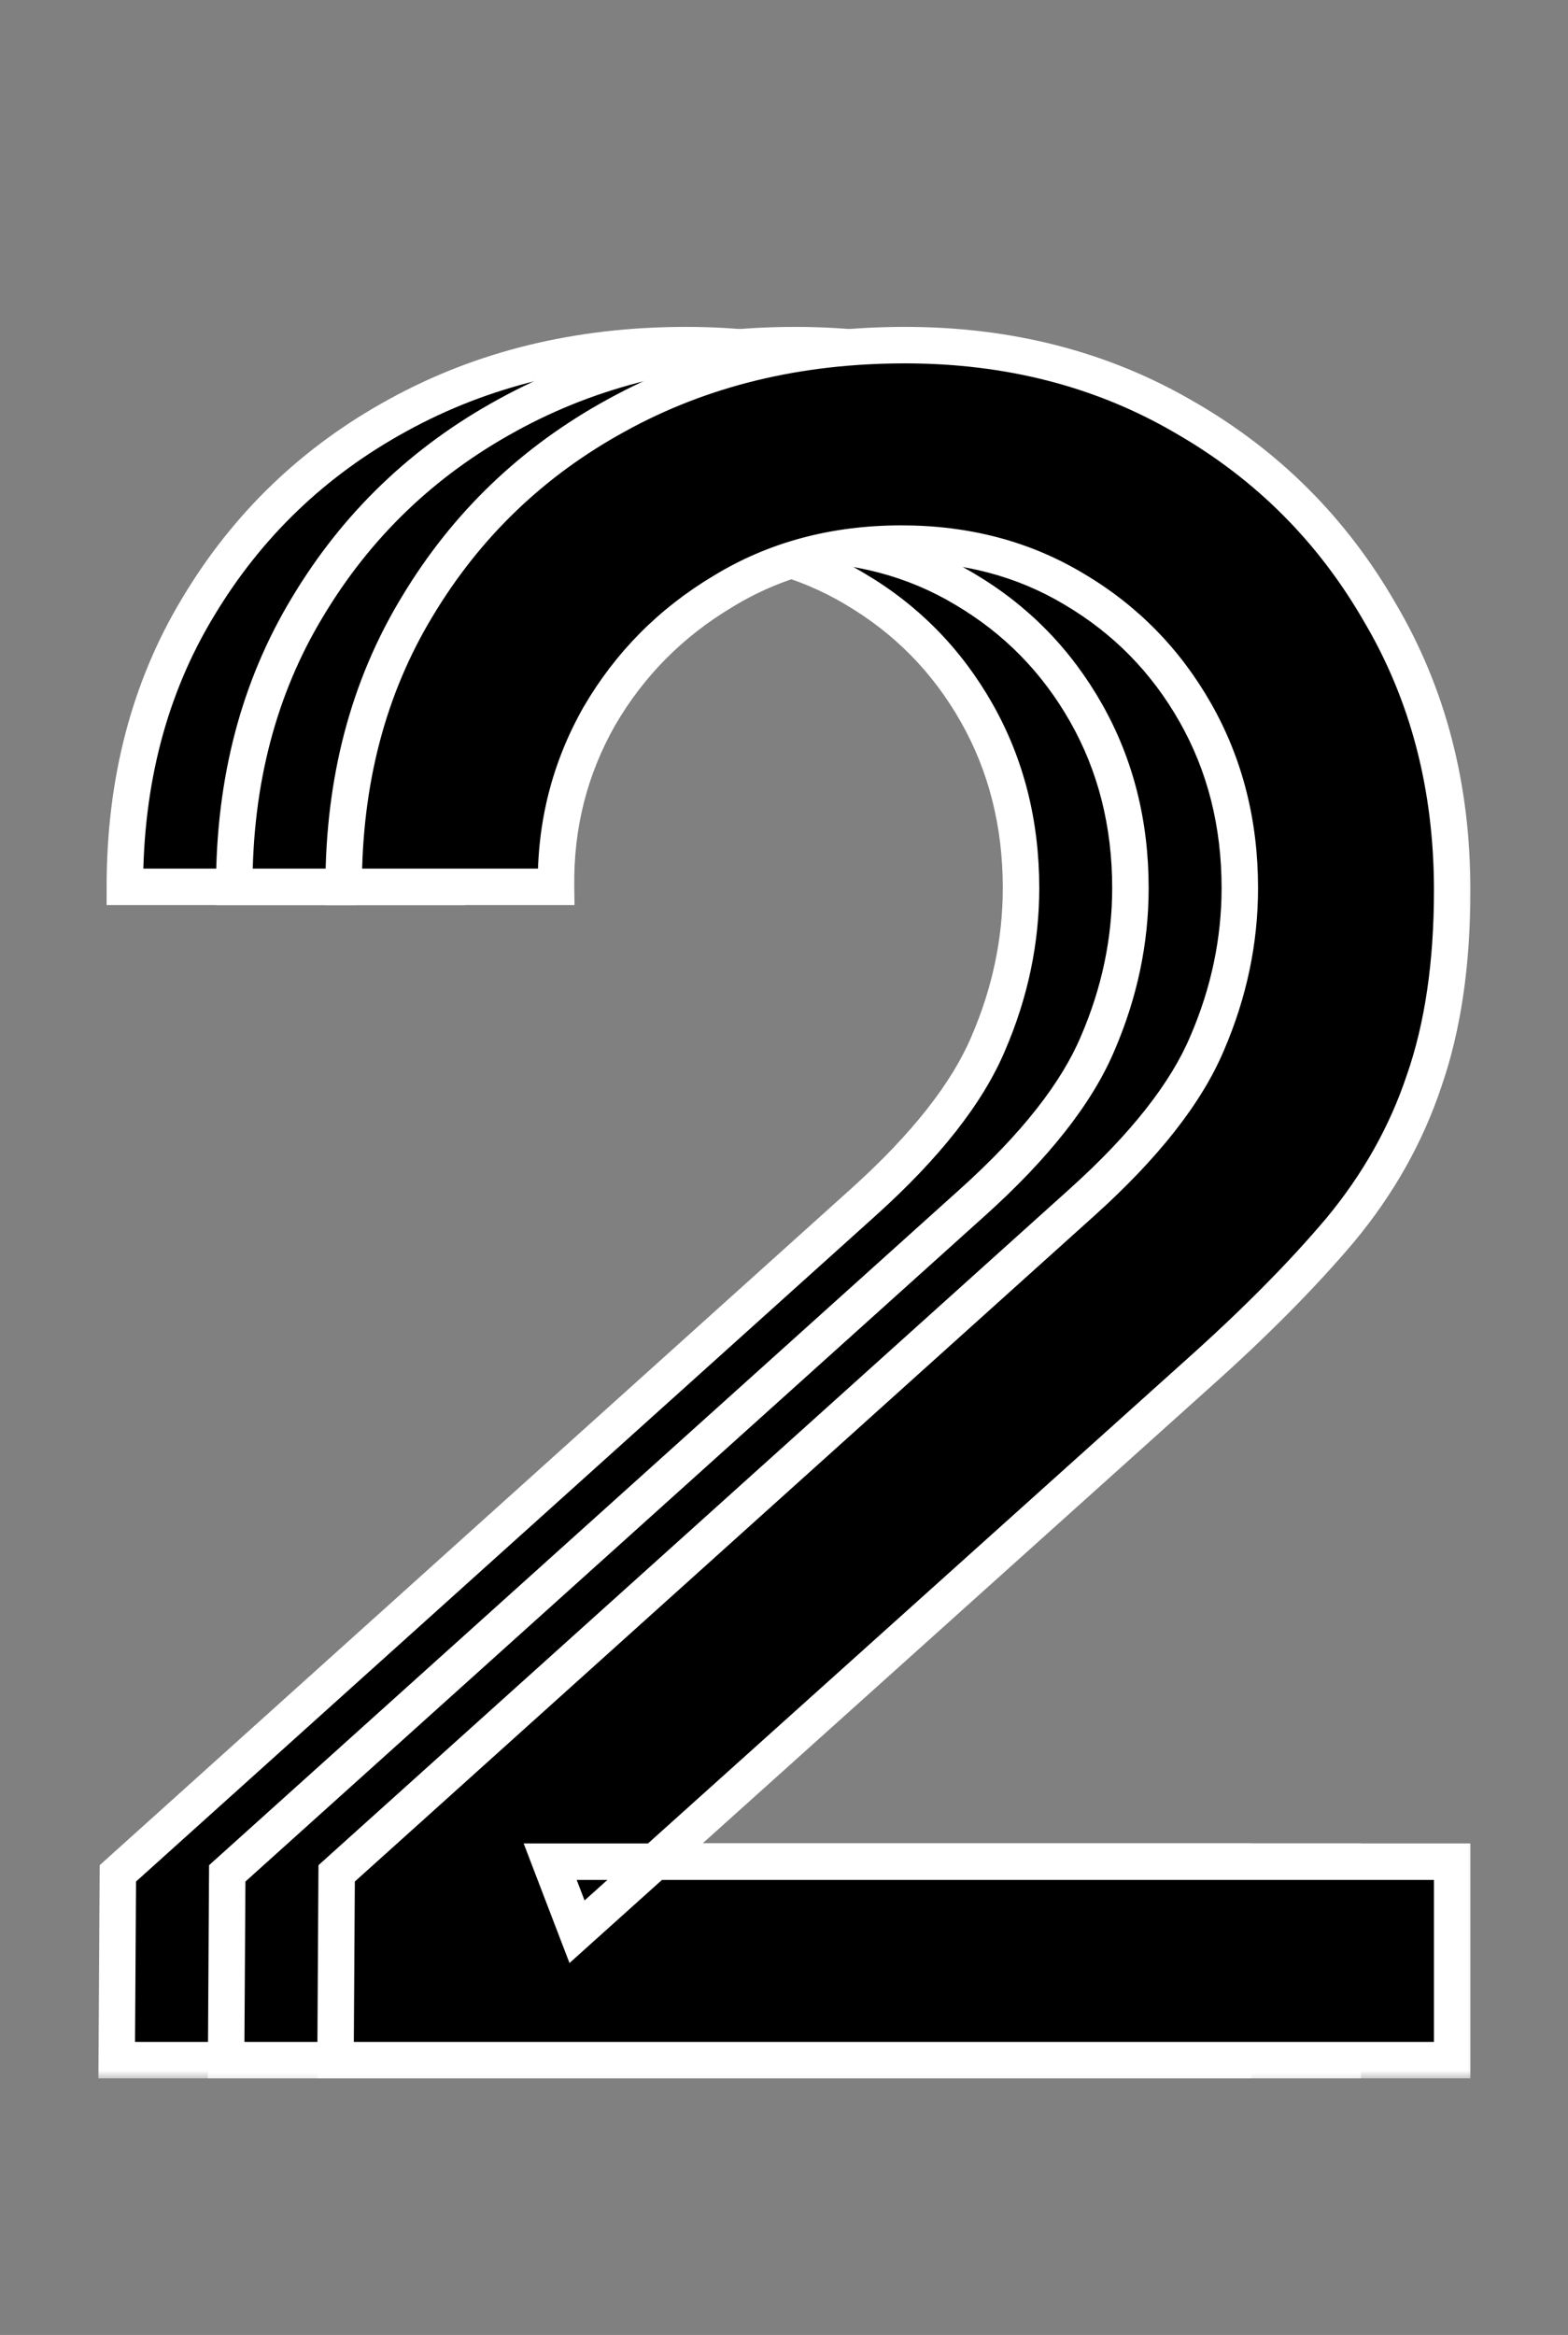
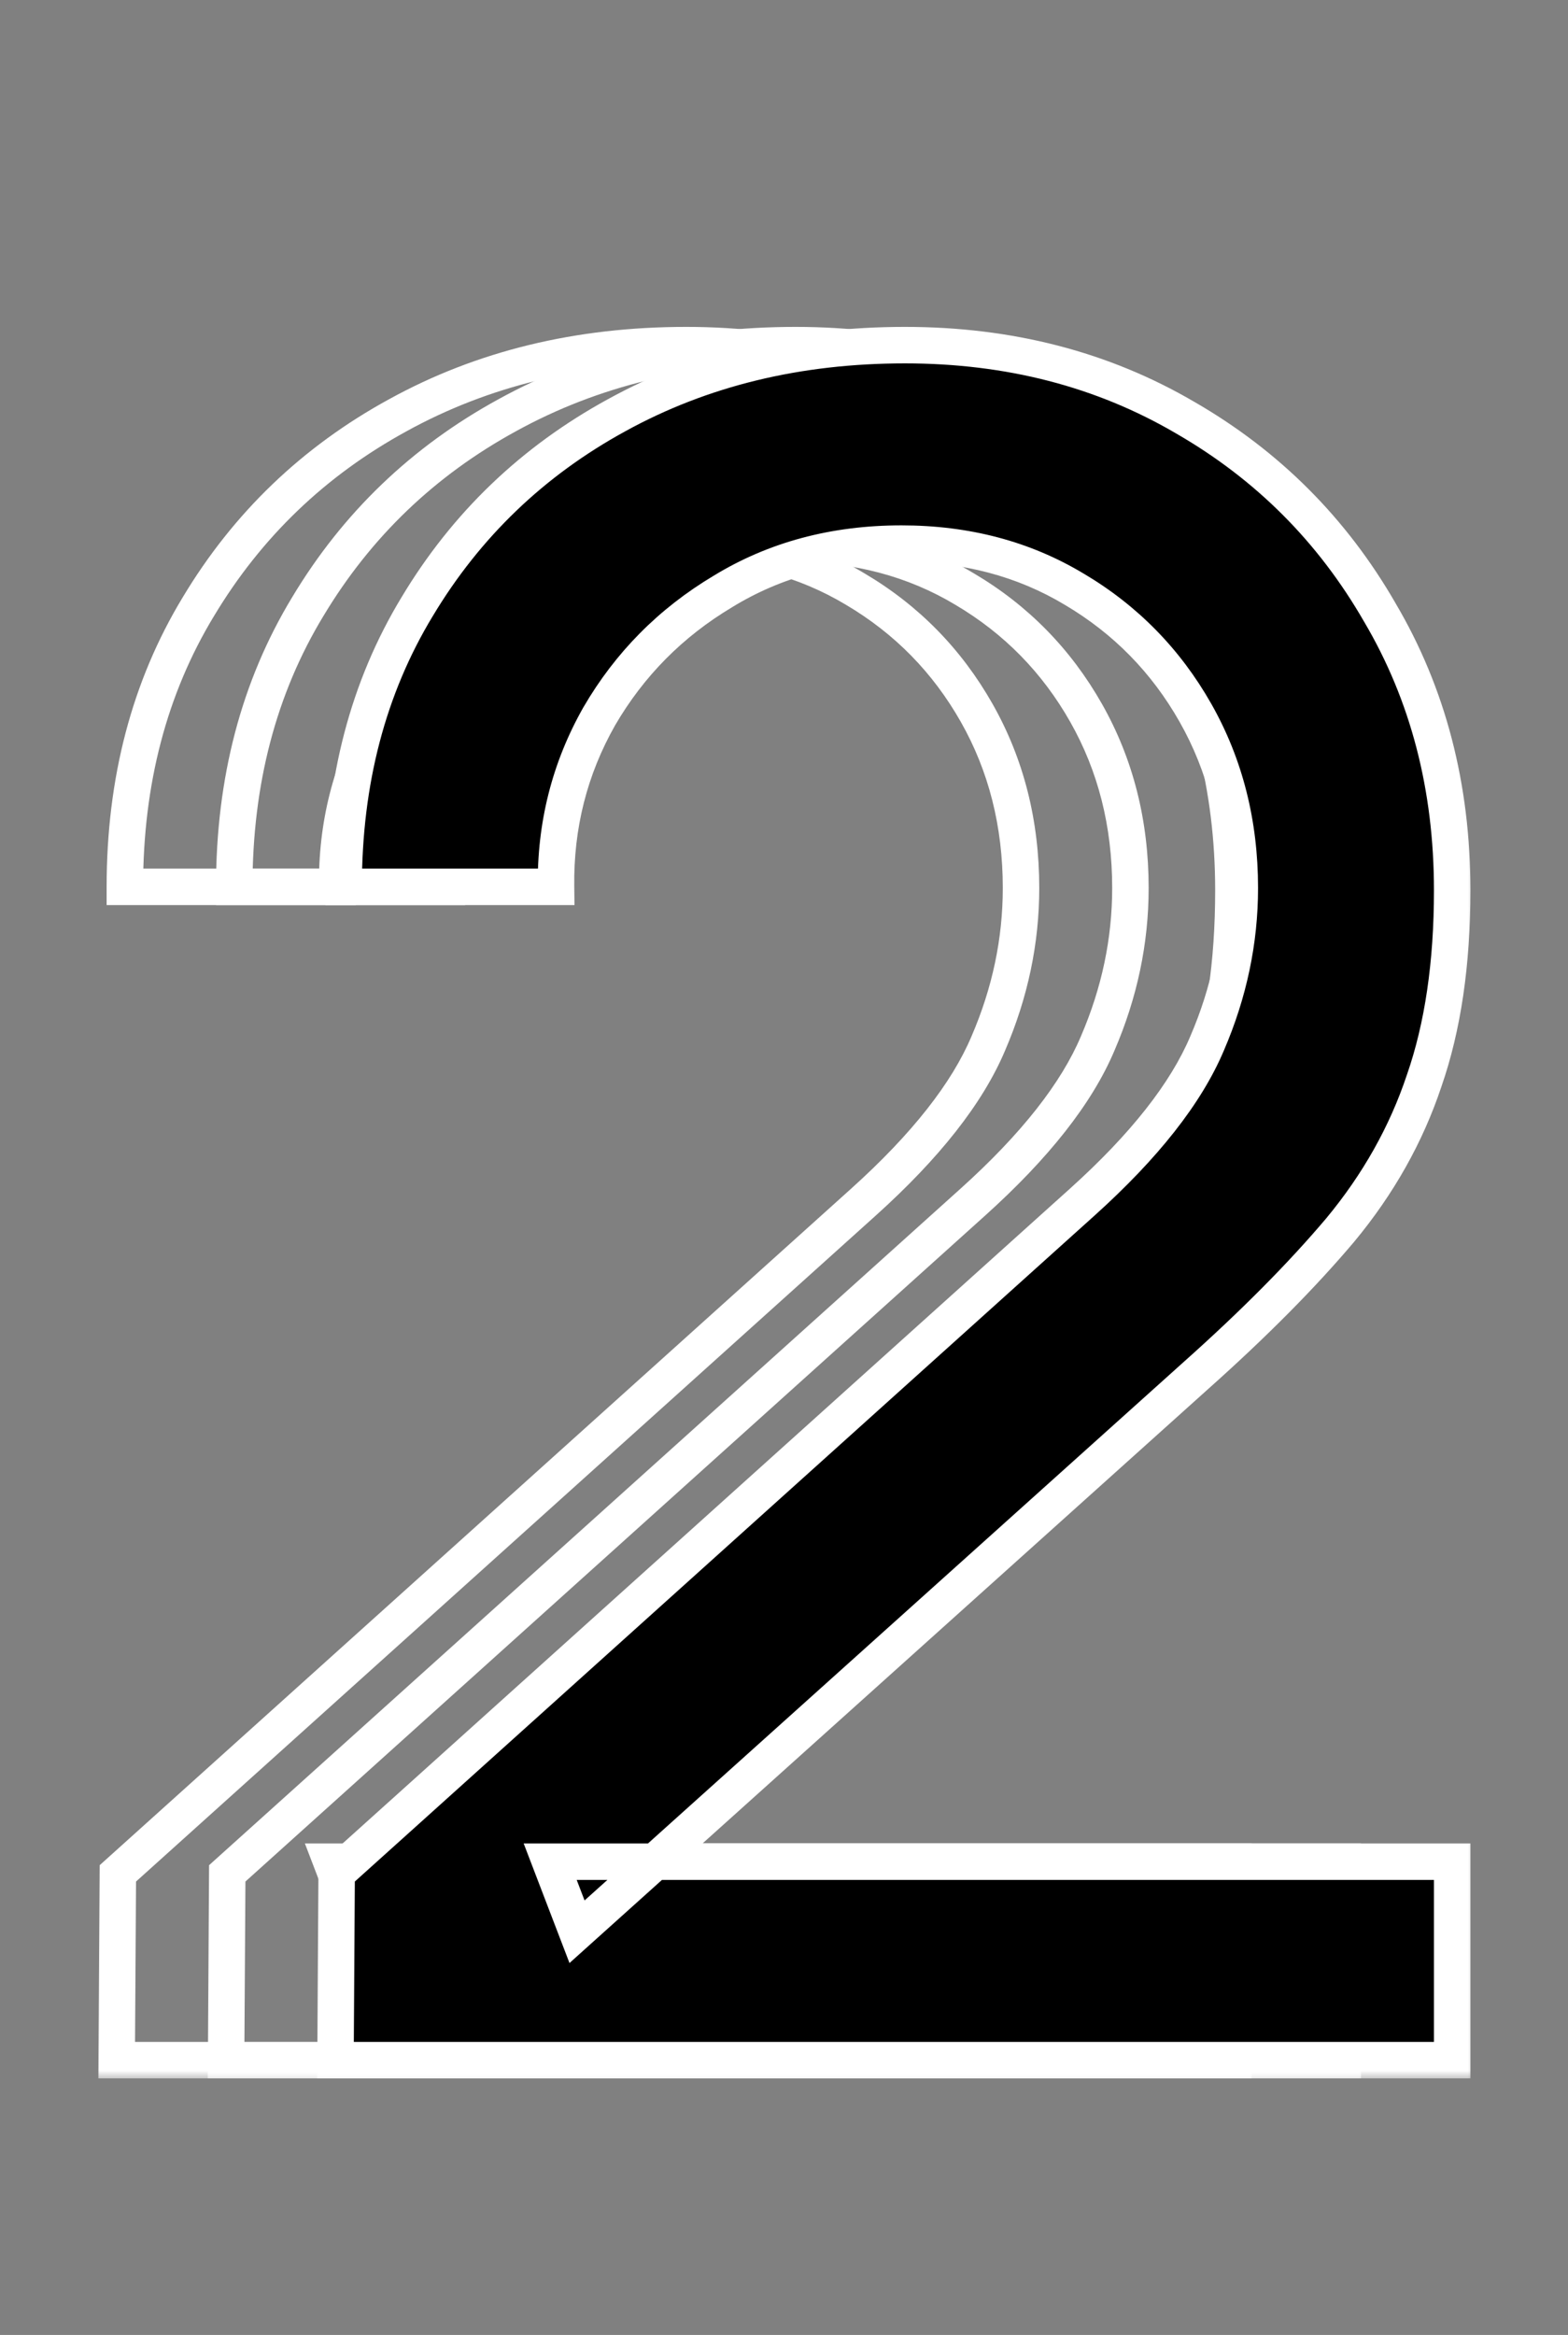
<svg xmlns="http://www.w3.org/2000/svg" width="86" height="128" viewBox="0 0 86 128" fill="none">
  <rect x="0" y="0" width="86" height="128" fill="#808080" stroke="none" />
  <mask id="path-1-outside-1_77_52" maskUnits="userSpaceOnUse" x="5" y="17" width="64" height="97" fill="black">
    <rect fill="white" x="5" y="17" width="64" height="97" />
    <path d="M6.4 112.936L6.464 102.696L47.36 65.896C50.773 62.824 53.056 59.923 54.208 57.192C55.403 54.419 56 51.581 56 48.68C56 45.139 55.189 41.939 53.568 39.08C51.947 36.221 49.728 33.96 46.912 32.296C44.139 30.632 40.981 29.8 37.44 29.8C33.771 29.8 30.507 30.675 27.648 32.424C24.789 34.131 22.528 36.413 20.864 39.272C19.243 42.131 18.453 45.245 18.496 48.616H6.848C6.848 42.813 8.192 37.693 10.88 33.256C13.568 28.776 17.216 25.277 21.824 22.76C26.475 20.2 31.744 18.92 37.632 18.92C43.349 18.92 48.469 20.243 52.992 22.888C57.515 25.491 61.077 29.053 63.68 33.576C66.325 38.056 67.648 43.133 67.648 48.808C67.648 52.819 67.136 56.296 66.112 59.24C65.131 62.184 63.595 64.915 61.504 67.432C59.413 69.907 56.789 72.552 53.632 75.368L19.648 105.896L18.176 102.056H67.648V112.936H6.4Z" />
  </mask>
-   <path d="M6.4 112.936L6.464 102.696L47.36 65.896C50.773 62.824 53.056 59.923 54.208 57.192C55.403 54.419 56 51.581 56 48.68C56 45.139 55.189 41.939 53.568 39.08C51.947 36.221 49.728 33.96 46.912 32.296C44.139 30.632 40.981 29.8 37.44 29.8C33.771 29.8 30.507 30.675 27.648 32.424C24.789 34.131 22.528 36.413 20.864 39.272C19.243 42.131 18.453 45.245 18.496 48.616H6.848C6.848 42.813 8.192 37.693 10.88 33.256C13.568 28.776 17.216 25.277 21.824 22.76C26.475 20.2 31.744 18.92 37.632 18.92C43.349 18.92 48.469 20.243 52.992 22.888C57.515 25.491 61.077 29.053 63.68 33.576C66.325 38.056 67.648 43.133 67.648 48.808C67.648 52.819 67.136 56.296 66.112 59.24C65.131 62.184 63.595 64.915 61.504 67.432C59.413 69.907 56.789 72.552 53.632 75.368L19.648 105.896L18.176 102.056H67.648V112.936H6.4Z" fill="black" />
  <path d="M6.4 112.936L5.4 112.93L5.394 113.936H6.4V112.936ZM6.464 102.696L5.795 101.953L5.467 102.248L5.464 102.69L6.464 102.696ZM47.36 65.896L48.029 66.639L48.029 66.639L47.36 65.896ZM54.208 57.192L53.29 56.796L53.287 56.803L54.208 57.192ZM53.568 39.08L54.438 38.587L54.438 38.587L53.568 39.08ZM46.912 32.296L46.398 33.154L46.403 33.157L46.912 32.296ZM27.648 32.424L28.161 33.283L28.17 33.277L27.648 32.424ZM20.864 39.272L20 38.769L19.994 38.779L20.864 39.272ZM18.496 48.616V49.616H19.509L19.496 48.603L18.496 48.616ZM6.848 48.616H5.848V49.616H6.848V48.616ZM10.88 33.256L11.735 33.774L11.738 33.77L10.88 33.256ZM21.824 22.76L22.303 23.638L22.306 23.636L21.824 22.76ZM52.992 22.888L52.487 23.751L52.493 23.755L52.992 22.888ZM63.68 33.576L62.813 34.075L62.819 34.084L63.68 33.576ZM66.112 59.24L65.167 58.911L65.163 58.924L66.112 59.24ZM61.504 67.432L62.268 68.077L62.273 68.071L61.504 67.432ZM53.632 75.368L52.966 74.622L52.964 74.624L53.632 75.368ZM19.648 105.896L18.714 106.254L19.235 107.612L20.316 106.64L19.648 105.896ZM18.176 102.056V101.056H16.722L17.242 102.414L18.176 102.056ZM67.648 102.056H68.648V101.056H67.648V102.056ZM67.648 112.936V113.936H68.648V112.936H67.648ZM6.4 112.936L7.4 112.942L7.464 102.702L6.464 102.696L5.464 102.69L5.4 112.93L6.4 112.936ZM6.464 102.696L7.133 103.439L48.029 66.639L47.36 65.896L46.691 65.153L5.795 101.953L6.464 102.696ZM47.36 65.896L48.029 66.639C51.498 63.518 53.898 60.501 55.129 57.581L54.208 57.192L53.287 56.803C52.215 59.345 50.049 62.13 46.691 65.153L47.36 65.896ZM54.208 57.192L55.126 57.588C56.373 54.694 57 51.723 57 48.68H56H55C55 51.44 54.433 54.143 53.29 56.796L54.208 57.192ZM56 48.68H57C57 44.98 56.151 41.607 54.438 38.587L53.568 39.08L52.698 39.573C54.228 42.27 55 45.298 55 48.68H56ZM53.568 39.08L54.438 38.587C52.731 35.577 50.388 33.188 47.421 31.435L46.912 32.296L46.403 33.157C49.068 34.732 51.163 36.866 52.698 39.573L53.568 39.08ZM46.912 32.296L47.426 31.439C44.483 29.672 41.145 28.8 37.44 28.8V29.8V30.8C40.818 30.8 43.794 31.591 46.398 33.154L46.912 32.296ZM37.44 29.8V28.8C33.605 28.8 30.157 29.716 27.126 31.571L27.648 32.424L28.17 33.277C30.857 31.633 33.937 30.8 37.44 30.8V29.8ZM27.648 32.424L27.135 31.565C24.132 33.358 21.75 35.763 20 38.769L20.864 39.272L21.728 39.775C23.306 37.064 25.446 34.903 28.161 33.283L27.648 32.424ZM20.864 39.272L19.994 38.779C18.283 41.796 17.451 45.086 17.496 48.629L18.496 48.616L19.496 48.603C19.455 45.405 20.202 42.466 21.734 39.765L20.864 39.272ZM18.496 48.616V47.616H6.848V48.616V49.616H18.496V48.616ZM6.848 48.616H7.848C7.848 42.974 9.153 38.037 11.735 33.774L10.88 33.256L10.025 32.738C7.231 37.349 5.848 42.653 5.848 48.616H6.848ZM10.88 33.256L11.738 33.77C14.334 29.444 17.851 26.07 22.303 23.638L21.824 22.76L21.345 21.882C16.581 24.485 12.803 28.108 10.023 32.742L10.88 33.256ZM21.824 22.76L22.306 23.636C26.794 21.166 31.894 19.92 37.632 19.92V18.92V17.92C31.594 17.92 26.156 19.234 21.342 21.884L21.824 22.76ZM37.632 18.92V19.92C43.189 19.92 48.131 21.203 52.487 23.751L52.992 22.888L53.497 22.025C48.807 19.282 43.51 17.92 37.632 17.92V18.92ZM52.992 22.888L52.493 23.755C56.863 26.269 60.299 29.705 62.813 34.075L63.68 33.576L64.547 33.077C61.856 28.402 58.166 24.712 53.491 22.021L52.992 22.888ZM63.68 33.576L62.819 34.084C65.365 38.397 66.648 43.295 66.648 48.808H67.648H68.648C68.648 42.971 67.285 37.715 64.541 33.068L63.68 33.576ZM67.648 48.808H66.648C66.648 52.737 66.146 56.099 65.168 58.911L66.112 59.24L67.056 59.569C68.126 56.493 68.648 52.9 68.648 48.808H67.648ZM66.112 59.24L65.163 58.924C64.223 61.744 62.75 64.366 60.735 66.793L61.504 67.432L62.273 68.071C64.439 65.463 66.038 62.624 67.061 59.556L66.112 59.24ZM61.504 67.432L60.74 66.787C58.687 69.216 56.099 71.828 52.966 74.622L53.632 75.368L54.298 76.114C57.48 73.276 60.139 70.597 62.268 68.077L61.504 67.432ZM53.632 75.368L52.964 74.624L18.98 105.152L19.648 105.896L20.316 106.64L54.3 76.112L53.632 75.368ZM19.648 105.896L20.582 105.538L19.11 101.698L18.176 102.056L17.242 102.414L18.714 106.254L19.648 105.896ZM18.176 102.056V103.056H67.648V102.056V101.056H18.176V102.056ZM67.648 102.056H66.648V112.936H67.648H68.648V102.056H67.648ZM67.648 112.936V111.936H6.4V112.936V113.936H67.648V112.936Z" fill="white" mask="url(#path-1-outside-1_77_52)" />
  <mask id="path-3-outside-2_77_52" maskUnits="userSpaceOnUse" x="11" y="17" width="64" height="97" fill="black">
    <rect fill="white" x="11" y="17" width="64" height="97" />
    <path d="M12.4 112.936L12.464 102.696L53.36 65.896C56.773 62.824 59.056 59.923 60.208 57.192C61.403 54.419 62 51.581 62 48.68C62 45.139 61.189 41.939 59.568 39.08C57.947 36.221 55.728 33.96 52.912 32.296C50.139 30.632 46.981 29.8 43.44 29.8C39.771 29.8 36.507 30.675 33.648 32.424C30.789 34.131 28.528 36.413 26.864 39.272C25.243 42.131 24.453 45.245 24.496 48.616H12.848C12.848 42.813 14.192 37.693 16.88 33.256C19.568 28.776 23.216 25.277 27.824 22.76C32.475 20.2 37.744 18.92 43.632 18.92C49.349 18.92 54.469 20.243 58.992 22.888C63.515 25.491 67.077 29.053 69.68 33.576C72.325 38.056 73.648 43.133 73.648 48.808C73.648 52.819 73.136 56.296 72.112 59.24C71.131 62.184 69.595 64.915 67.504 67.432C65.413 69.907 62.789 72.552 59.632 75.368L25.648 105.896L24.176 102.056H73.648V112.936H12.4Z" />
  </mask>
-   <path d="M12.4 112.936L12.464 102.696L53.36 65.896C56.773 62.824 59.056 59.923 60.208 57.192C61.403 54.419 62 51.581 62 48.68C62 45.139 61.189 41.939 59.568 39.08C57.947 36.221 55.728 33.96 52.912 32.296C50.139 30.632 46.981 29.8 43.44 29.8C39.771 29.8 36.507 30.675 33.648 32.424C30.789 34.131 28.528 36.413 26.864 39.272C25.243 42.131 24.453 45.245 24.496 48.616H12.848C12.848 42.813 14.192 37.693 16.88 33.256C19.568 28.776 23.216 25.277 27.824 22.76C32.475 20.2 37.744 18.92 43.632 18.92C49.349 18.92 54.469 20.243 58.992 22.888C63.515 25.491 67.077 29.053 69.68 33.576C72.325 38.056 73.648 43.133 73.648 48.808C73.648 52.819 73.136 56.296 72.112 59.24C71.131 62.184 69.595 64.915 67.504 67.432C65.413 69.907 62.789 72.552 59.632 75.368L25.648 105.896L24.176 102.056H73.648V112.936H12.4Z" fill="black" />
  <path d="M12.4 112.936L11.4 112.93L11.394 113.936H12.4V112.936ZM12.464 102.696L11.795 101.953L11.467 102.248L11.464 102.69L12.464 102.696ZM53.36 65.896L54.029 66.639L54.029 66.639L53.36 65.896ZM60.208 57.192L59.29 56.796L59.287 56.803L60.208 57.192ZM59.568 39.08L60.438 38.587L60.438 38.587L59.568 39.08ZM52.912 32.296L52.398 33.154L52.403 33.157L52.912 32.296ZM33.648 32.424L34.161 33.283L34.17 33.277L33.648 32.424ZM26.864 39.272L26 38.769L25.994 38.779L26.864 39.272ZM24.496 48.616V49.616H25.509L25.496 48.603L24.496 48.616ZM12.848 48.616H11.848V49.616H12.848V48.616ZM16.88 33.256L17.735 33.774L17.738 33.77L16.88 33.256ZM27.824 22.76L28.303 23.638L28.306 23.636L27.824 22.76ZM58.992 22.888L58.487 23.751L58.493 23.755L58.992 22.888ZM69.68 33.576L68.813 34.075L68.819 34.084L69.68 33.576ZM72.112 59.24L71.167 58.911L71.163 58.924L72.112 59.24ZM67.504 67.432L68.268 68.077L68.273 68.071L67.504 67.432ZM59.632 75.368L58.966 74.622L58.964 74.624L59.632 75.368ZM25.648 105.896L24.714 106.254L25.235 107.612L26.316 106.64L25.648 105.896ZM24.176 102.056V101.056H22.722L23.242 102.414L24.176 102.056ZM73.648 102.056H74.648V101.056H73.648V102.056ZM73.648 112.936V113.936H74.648V112.936H73.648ZM12.4 112.936L13.4 112.942L13.464 102.702L12.464 102.696L11.464 102.69L11.4 112.93L12.4 112.936ZM12.464 102.696L13.133 103.439L54.029 66.639L53.36 65.896L52.691 65.153L11.795 101.953L12.464 102.696ZM53.36 65.896L54.029 66.639C57.498 63.518 59.898 60.501 61.129 57.581L60.208 57.192L59.287 56.803C58.215 59.345 56.049 62.13 52.691 65.153L53.36 65.896ZM60.208 57.192L61.126 57.588C62.373 54.694 63 51.723 63 48.68H62H61C61 51.44 60.433 54.143 59.29 56.796L60.208 57.192ZM62 48.68H63C63 44.98 62.151 41.607 60.438 38.587L59.568 39.08L58.698 39.573C60.228 42.27 61 45.298 61 48.68H62ZM59.568 39.08L60.438 38.587C58.731 35.577 56.388 33.188 53.421 31.435L52.912 32.296L52.403 33.157C55.068 34.732 57.163 36.866 58.698 39.573L59.568 39.08ZM52.912 32.296L53.426 31.439C50.483 29.672 47.145 28.8 43.44 28.8V29.8V30.8C46.818 30.8 49.794 31.591 52.398 33.154L52.912 32.296ZM43.44 29.8V28.8C39.605 28.8 36.157 29.716 33.126 31.571L33.648 32.424L34.17 33.277C36.857 31.633 39.937 30.8 43.44 30.8V29.8ZM33.648 32.424L33.135 31.565C30.132 33.358 27.75 35.763 26 38.769L26.864 39.272L27.728 39.775C29.306 37.064 31.446 34.903 34.161 33.283L33.648 32.424ZM26.864 39.272L25.994 38.779C24.283 41.796 23.451 45.086 23.496 48.629L24.496 48.616L25.496 48.603C25.455 45.405 26.202 42.466 27.734 39.765L26.864 39.272ZM24.496 48.616V47.616H12.848V48.616V49.616H24.496V48.616ZM12.848 48.616H13.848C13.848 42.974 15.153 38.037 17.735 33.774L16.88 33.256L16.025 32.738C13.231 37.349 11.848 42.653 11.848 48.616H12.848ZM16.88 33.256L17.738 33.77C20.334 29.444 23.851 26.07 28.303 23.638L27.824 22.76L27.345 21.882C22.581 24.485 18.802 28.108 16.023 32.742L16.88 33.256ZM27.824 22.76L28.306 23.636C32.794 21.166 37.894 19.92 43.632 19.92V18.92V17.92C37.594 17.92 32.156 19.234 27.342 21.884L27.824 22.76ZM43.632 18.92V19.92C49.189 19.92 54.131 21.203 58.487 23.751L58.992 22.888L59.497 22.025C54.807 19.282 49.51 17.92 43.632 17.92V18.92ZM58.992 22.888L58.493 23.755C62.863 26.269 66.299 29.705 68.813 34.075L69.68 33.576L70.547 33.077C67.856 28.402 64.166 24.712 59.491 22.021L58.992 22.888ZM69.68 33.576L68.819 34.084C71.365 38.397 72.648 43.295 72.648 48.808H73.648H74.648C74.648 42.971 73.285 37.715 70.541 33.068L69.68 33.576ZM73.648 48.808H72.648C72.648 52.737 72.146 56.099 71.168 58.911L72.112 59.24L73.056 59.569C74.126 56.493 74.648 52.9 74.648 48.808H73.648ZM72.112 59.24L71.163 58.924C70.223 61.744 68.75 64.366 66.735 66.793L67.504 67.432L68.273 68.071C70.439 65.463 72.038 62.624 73.061 59.556L72.112 59.24ZM67.504 67.432L66.74 66.787C64.687 69.216 62.099 71.828 58.966 74.622L59.632 75.368L60.298 76.114C63.48 73.276 66.139 70.597 68.268 68.077L67.504 67.432ZM59.632 75.368L58.964 74.624L24.98 105.152L25.648 105.896L26.316 106.64L60.3 76.112L59.632 75.368ZM25.648 105.896L26.582 105.538L25.11 101.698L24.176 102.056L23.242 102.414L24.714 106.254L25.648 105.896ZM24.176 102.056V103.056H73.648V102.056V101.056H24.176V102.056ZM73.648 102.056H72.648V112.936H73.648H74.648V102.056H73.648ZM73.648 112.936V111.936H12.4V112.936V113.936H73.648V112.936Z" fill="white" mask="url(#path-3-outside-2_77_52)" />
  <mask id="path-5-outside-3_77_52" maskUnits="userSpaceOnUse" x="17" y="17" width="64" height="97" fill="black">
    <rect fill="white" x="17" y="17" width="64" height="97" />
-     <path d="M18.4 112.936L18.464 102.696L59.36 65.896C62.773 62.824 65.056 59.923 66.208 57.192C67.403 54.419 68 51.581 68 48.68C68 45.139 67.189 41.939 65.568 39.08C63.947 36.221 61.728 33.96 58.912 32.296C56.139 30.632 52.981 29.8 49.44 29.8C45.771 29.8 42.507 30.675 39.648 32.424C36.789 34.131 34.528 36.413 32.864 39.272C31.243 42.131 30.453 45.245 30.496 48.616H18.848C18.848 42.813 20.192 37.693 22.88 33.256C25.568 28.776 29.216 25.277 33.824 22.76C38.475 20.2 43.744 18.92 49.632 18.92C55.349 18.92 60.469 20.243 64.992 22.888C69.515 25.491 73.077 29.053 75.68 33.576C78.325 38.056 79.648 43.133 79.648 48.808C79.648 52.819 79.136 56.296 78.112 59.24C77.131 62.184 75.595 64.915 73.504 67.432C71.413 69.907 68.789 72.552 65.632 75.368L31.648 105.896L30.176 102.056H79.648V112.936H18.4Z" />
  </mask>
  <path d="M18.4 112.936L18.464 102.696L59.36 65.896C62.773 62.824 65.056 59.923 66.208 57.192C67.403 54.419 68 51.581 68 48.68C68 45.139 67.189 41.939 65.568 39.08C63.947 36.221 61.728 33.96 58.912 32.296C56.139 30.632 52.981 29.8 49.44 29.8C45.771 29.8 42.507 30.675 39.648 32.424C36.789 34.131 34.528 36.413 32.864 39.272C31.243 42.131 30.453 45.245 30.496 48.616H18.848C18.848 42.813 20.192 37.693 22.88 33.256C25.568 28.776 29.216 25.277 33.824 22.76C38.475 20.2 43.744 18.92 49.632 18.92C55.349 18.92 60.469 20.243 64.992 22.888C69.515 25.491 73.077 29.053 75.68 33.576C78.325 38.056 79.648 43.133 79.648 48.808C79.648 52.819 79.136 56.296 78.112 59.24C77.131 62.184 75.595 64.915 73.504 67.432C71.413 69.907 68.789 72.552 65.632 75.368L31.648 105.896L30.176 102.056H79.648V112.936H18.4Z" fill="black" />
  <path d="M18.4 112.936L17.4 112.93L17.394 113.936H18.4V112.936ZM18.464 102.696L17.795 101.953L17.467 102.248L17.464 102.69L18.464 102.696ZM59.36 65.896L60.029 66.639L60.029 66.639L59.36 65.896ZM66.208 57.192L65.29 56.796L65.287 56.803L66.208 57.192ZM65.568 39.08L66.438 38.587L66.438 38.587L65.568 39.08ZM58.912 32.296L58.398 33.154L58.403 33.157L58.912 32.296ZM39.648 32.424L40.161 33.283L40.17 33.277L39.648 32.424ZM32.864 39.272L32 38.769L31.994 38.779L32.864 39.272ZM30.496 48.616V49.616H31.509L31.496 48.603L30.496 48.616ZM18.848 48.616H17.848V49.616H18.848V48.616ZM22.88 33.256L23.735 33.774L23.738 33.77L22.88 33.256ZM33.824 22.76L34.303 23.638L34.306 23.636L33.824 22.76ZM64.992 22.888L64.487 23.751L64.493 23.755L64.992 22.888ZM75.68 33.576L74.813 34.075L74.819 34.084L75.68 33.576ZM78.112 59.24L77.167 58.911L77.163 58.924L78.112 59.24ZM73.504 67.432L74.268 68.077L74.273 68.071L73.504 67.432ZM65.632 75.368L64.966 74.622L64.964 74.624L65.632 75.368ZM31.648 105.896L30.714 106.254L31.235 107.612L32.316 106.64L31.648 105.896ZM30.176 102.056V101.056H28.722L29.242 102.414L30.176 102.056ZM79.648 102.056H80.648V101.056H79.648V102.056ZM79.648 112.936V113.936H80.648V112.936H79.648ZM18.4 112.936L19.4 112.942L19.464 102.702L18.464 102.696L17.464 102.69L17.4 112.93L18.4 112.936ZM18.464 102.696L19.133 103.439L60.029 66.639L59.36 65.896L58.691 65.153L17.795 101.953L18.464 102.696ZM59.36 65.896L60.029 66.639C63.498 63.518 65.897 60.501 67.129 57.581L66.208 57.192L65.287 56.803C64.215 59.345 62.049 62.13 58.691 65.153L59.36 65.896ZM66.208 57.192L67.126 57.588C68.373 54.694 69 51.723 69 48.68H68H67C67 51.44 66.433 54.143 65.29 56.796L66.208 57.192ZM68 48.68H69C69 44.98 68.151 41.607 66.438 38.587L65.568 39.08L64.698 39.573C66.228 42.27 67 45.298 67 48.68H68ZM65.568 39.08L66.438 38.587C64.731 35.577 62.388 33.188 59.421 31.435L58.912 32.296L58.403 33.157C61.068 34.732 63.163 36.866 64.698 39.573L65.568 39.08ZM58.912 32.296L59.426 31.439C56.483 29.672 53.145 28.8 49.44 28.8V29.8V30.8C52.818 30.8 55.794 31.591 58.398 33.154L58.912 32.296ZM49.44 29.8V28.8C45.605 28.8 42.157 29.716 39.126 31.571L39.648 32.424L40.17 33.277C42.857 31.633 45.937 30.8 49.44 30.8V29.8ZM39.648 32.424L39.135 31.565C36.132 33.358 33.749 35.763 32 38.769L32.864 39.272L33.728 39.775C35.306 37.064 37.446 34.903 40.161 33.283L39.648 32.424ZM32.864 39.272L31.994 38.779C30.283 41.796 29.451 45.086 29.496 48.629L30.496 48.616L31.496 48.603C31.455 45.405 32.202 42.466 33.734 39.765L32.864 39.272ZM30.496 48.616V47.616H18.848V48.616V49.616H30.496V48.616ZM18.848 48.616H19.848C19.848 42.974 21.153 38.037 23.735 33.774L22.88 33.256L22.025 32.738C19.231 37.349 17.848 42.653 17.848 48.616H18.848ZM22.88 33.256L23.738 33.77C26.334 29.444 29.851 26.07 34.303 23.638L33.824 22.76L33.345 21.882C28.581 24.485 24.802 28.108 22.023 32.742L22.88 33.256ZM33.824 22.76L34.306 23.636C38.794 21.166 43.894 19.92 49.632 19.92V18.92V17.92C43.594 17.92 38.156 19.234 33.342 21.884L33.824 22.76ZM49.632 18.92V19.92C55.189 19.92 60.131 21.203 64.487 23.751L64.992 22.888L65.497 22.025C60.807 19.282 55.51 17.92 49.632 17.92V18.92ZM64.992 22.888L64.493 23.755C68.863 26.269 72.299 29.705 74.813 34.075L75.68 33.576L76.547 33.077C73.856 28.402 70.166 24.712 65.491 22.021L64.992 22.888ZM75.68 33.576L74.819 34.084C77.365 38.397 78.648 43.295 78.648 48.808H79.648H80.648C80.648 42.971 79.285 37.715 76.541 33.068L75.68 33.576ZM79.648 48.808H78.648C78.648 52.737 78.146 56.099 77.168 58.911L78.112 59.24L79.056 59.569C80.126 56.493 80.648 52.9 80.648 48.808H79.648ZM78.112 59.24L77.163 58.924C76.223 61.744 74.75 64.366 72.735 66.793L73.504 67.432L74.273 68.071C76.439 65.463 78.038 62.624 79.061 59.556L78.112 59.24ZM73.504 67.432L72.74 66.787C70.687 69.216 68.099 71.828 64.966 74.622L65.632 75.368L66.298 76.114C69.48 73.276 72.139 70.597 74.268 68.077L73.504 67.432ZM65.632 75.368L64.964 74.624L30.98 105.152L31.648 105.896L32.316 106.64L66.3 76.112L65.632 75.368ZM31.648 105.896L32.582 105.538L31.11 101.698L30.176 102.056L29.242 102.414L30.714 106.254L31.648 105.896ZM30.176 102.056V103.056H79.648V102.056V101.056H30.176V102.056ZM79.648 102.056H78.648V112.936H79.648H80.648V102.056H79.648ZM79.648 112.936V111.936H18.4V112.936V113.936H79.648V112.936Z" fill="white" mask="url(#path-5-outside-3_77_52)" />
</svg>